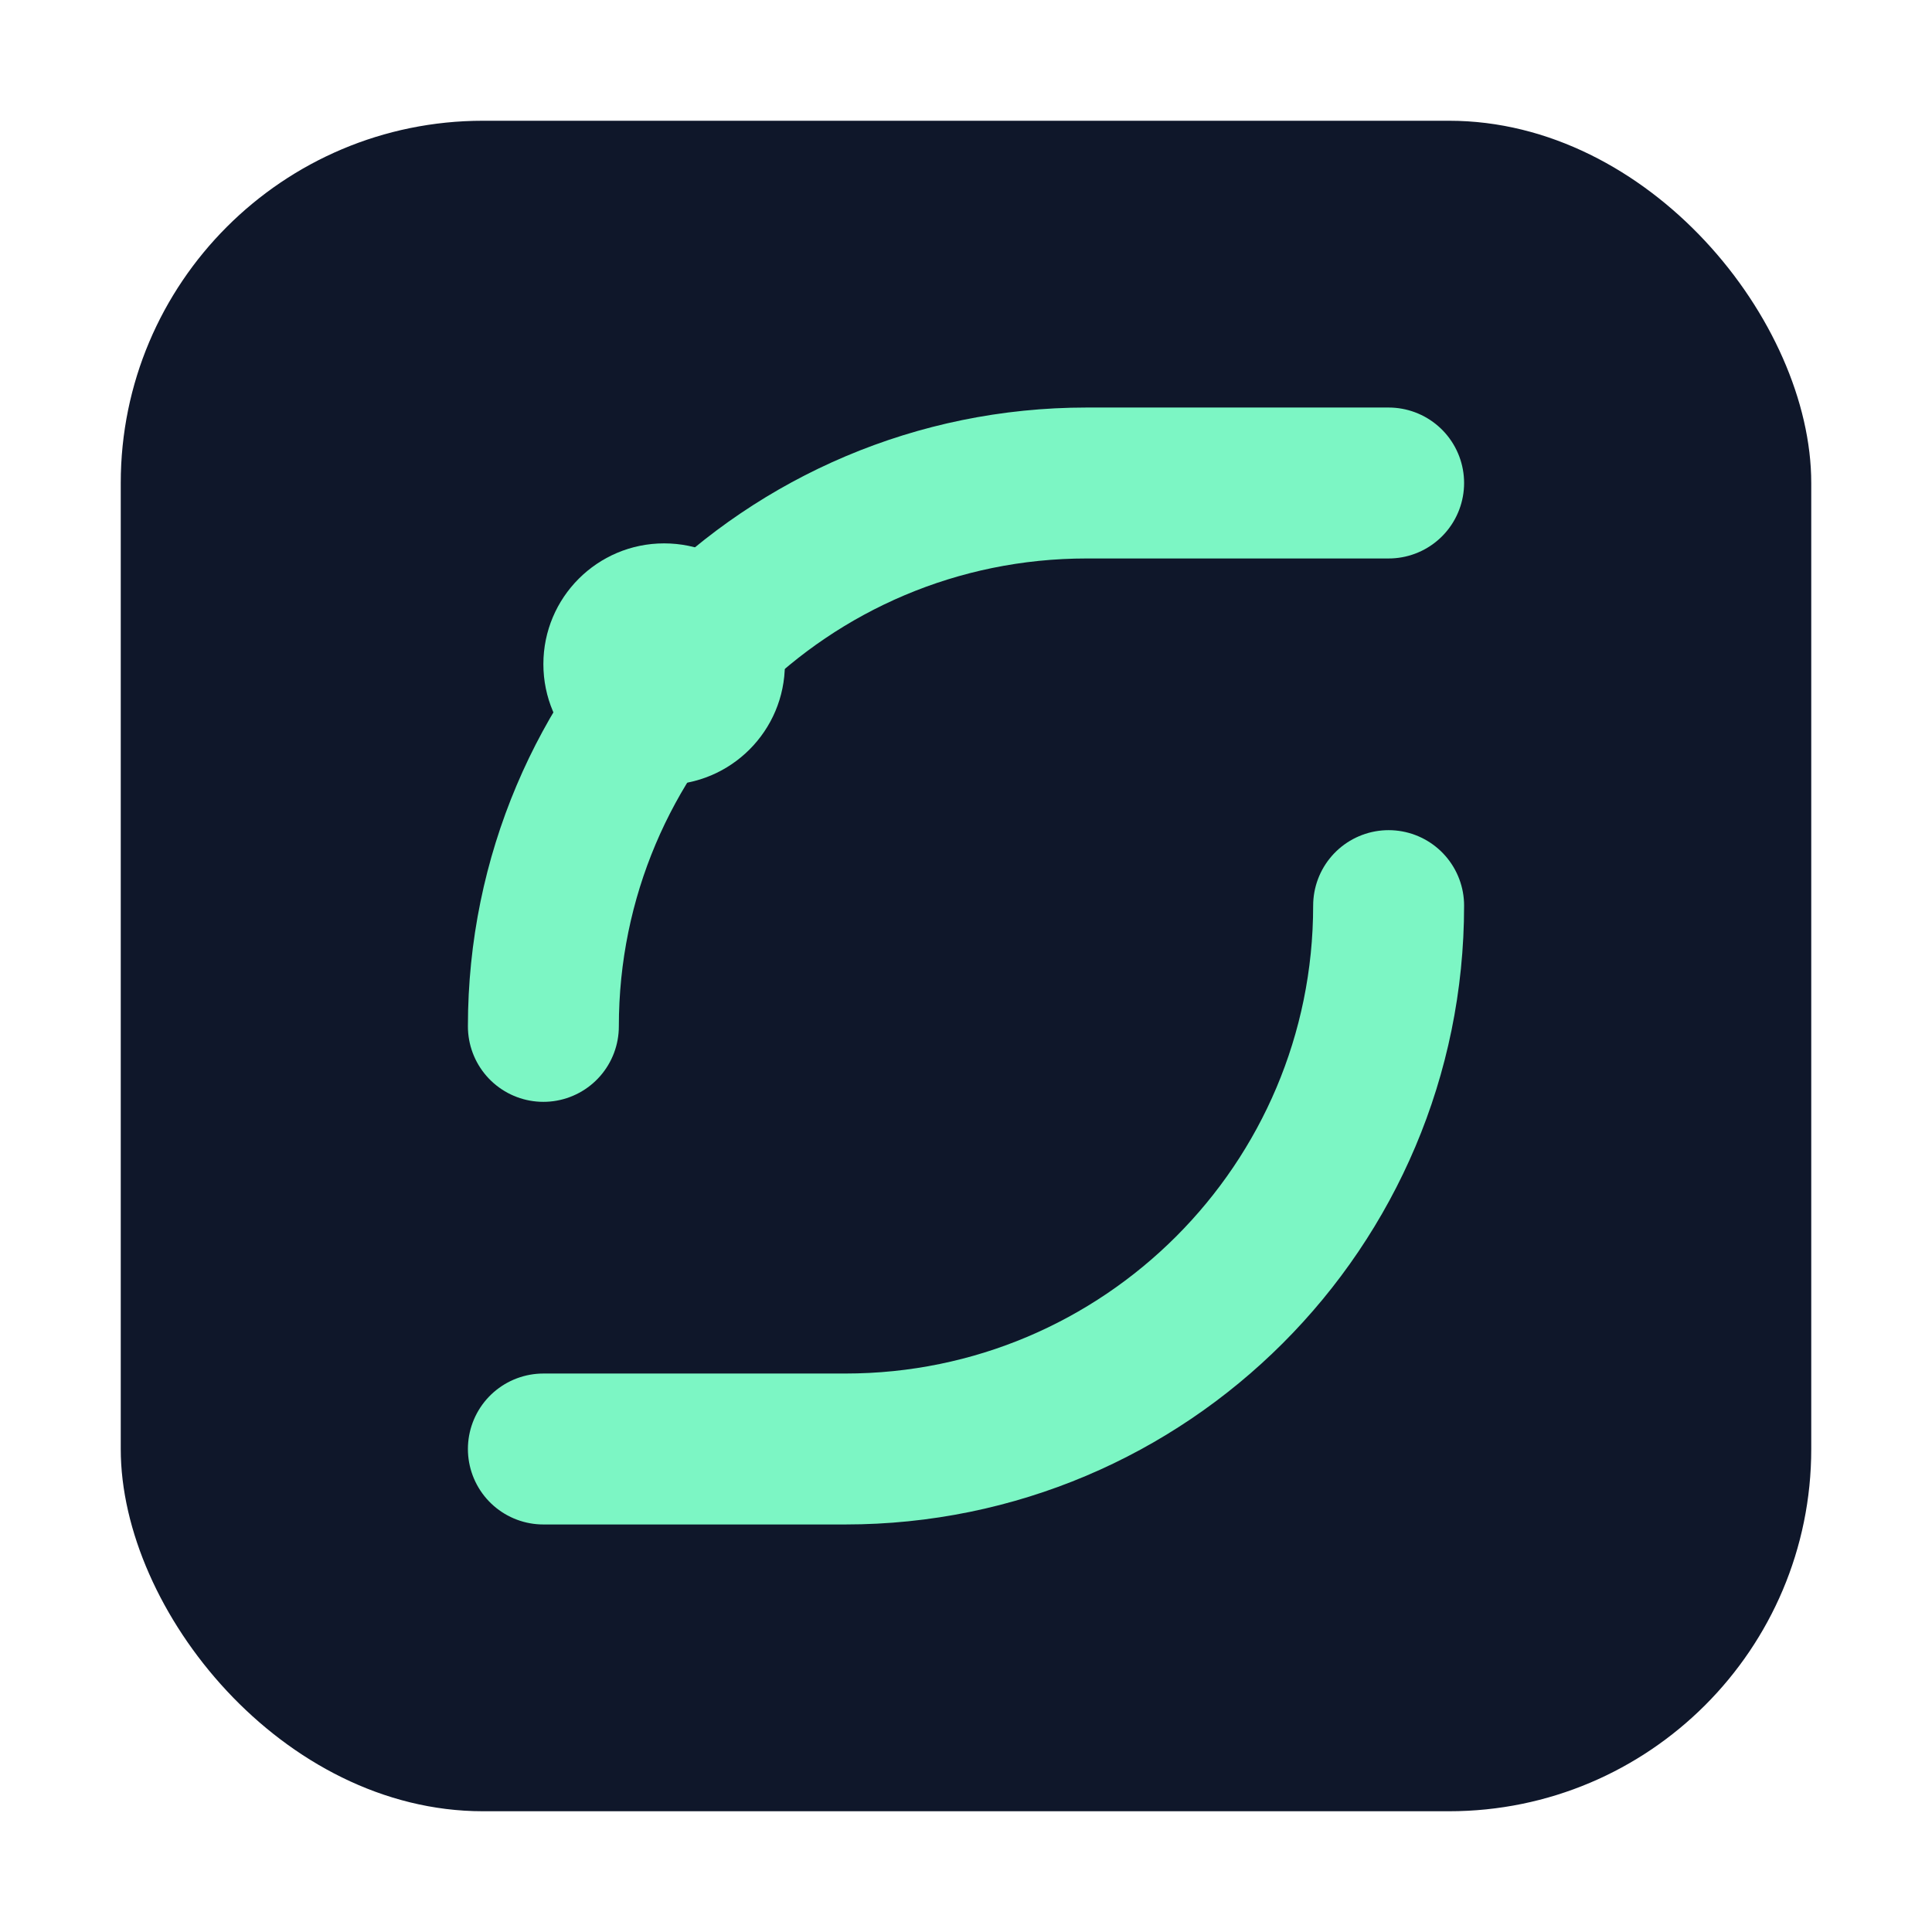
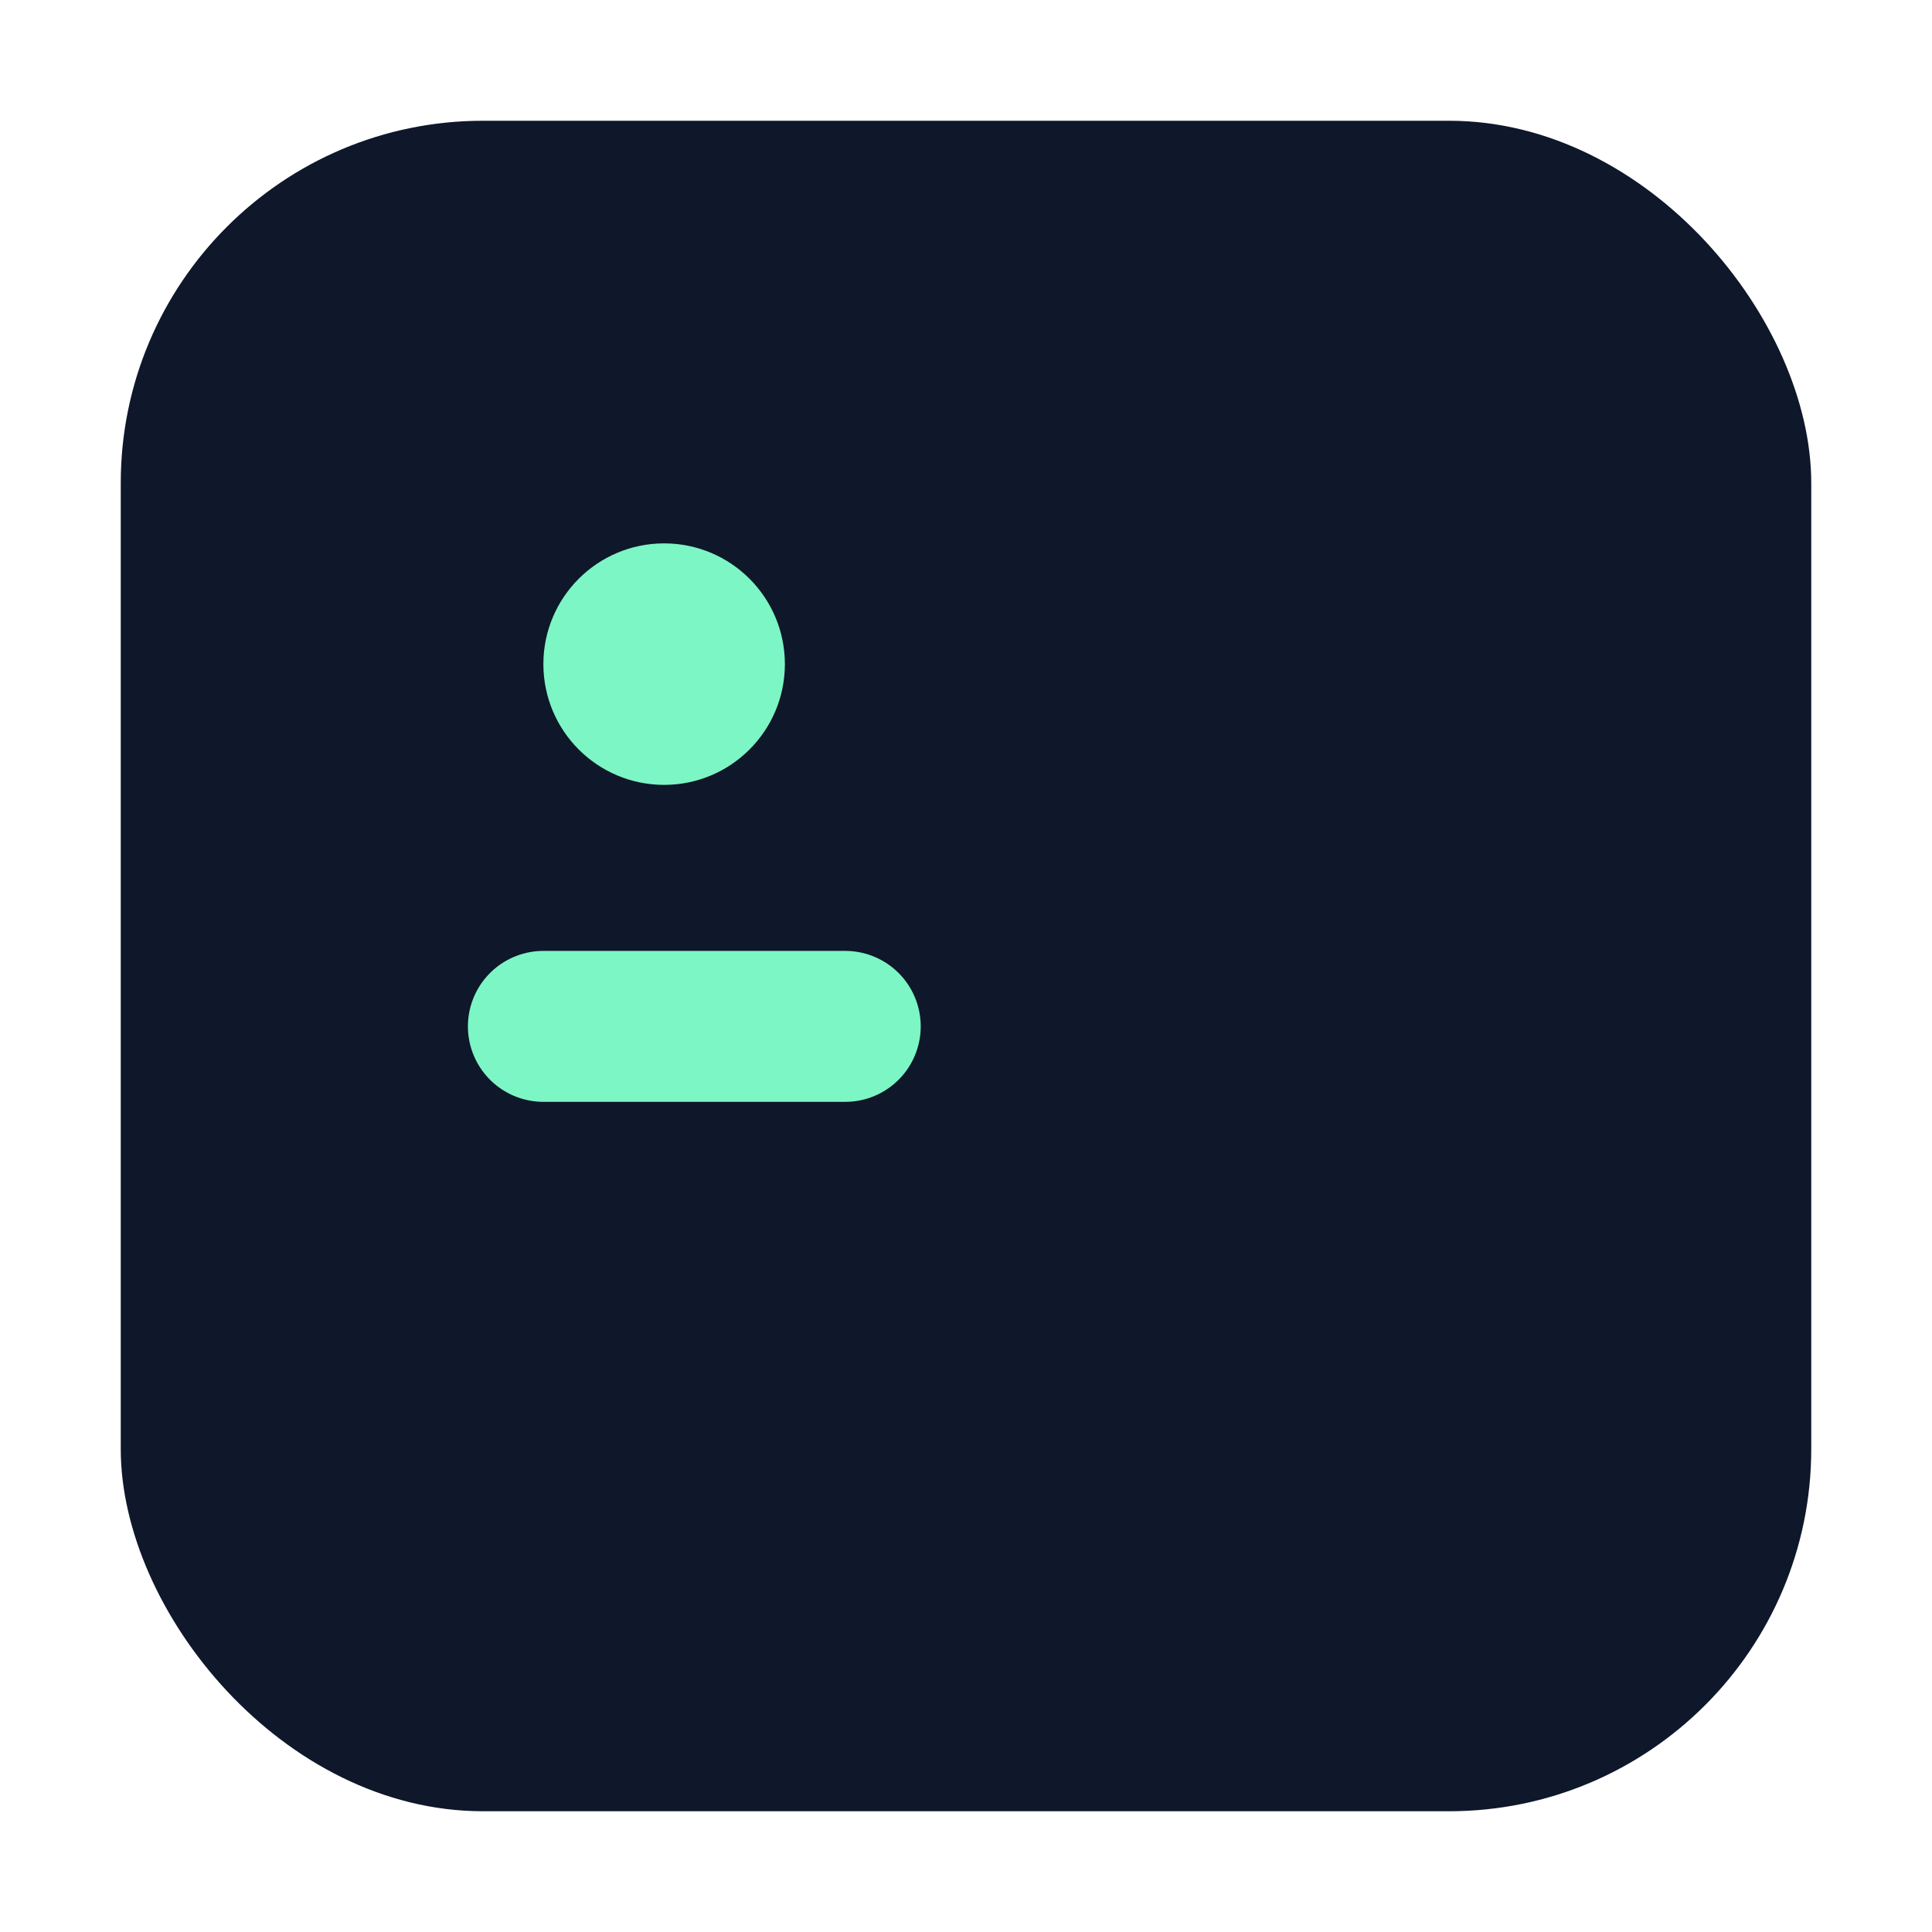
<svg xmlns="http://www.w3.org/2000/svg" viewBox="0 0 64 64" fill="none">
  <rect x="4" y="4" width="56" height="56" rx="12" fill="#0F172A" />
-   <path d="M18 34c0-9.941 8.059-18 18-18h10" stroke="#7CF6C4" stroke-width="5" stroke-linecap="round" />
-   <path d="M46 30c0 9.941-8.059 18-18 18H18" stroke="#7CF6C4" stroke-width="5" stroke-linecap="round" />
+   <path d="M18 34h10" stroke="#7CF6C4" stroke-width="5" stroke-linecap="round" />
  <circle cx="22" cy="22" r="4" fill="#7CF6C4" />
</svg>